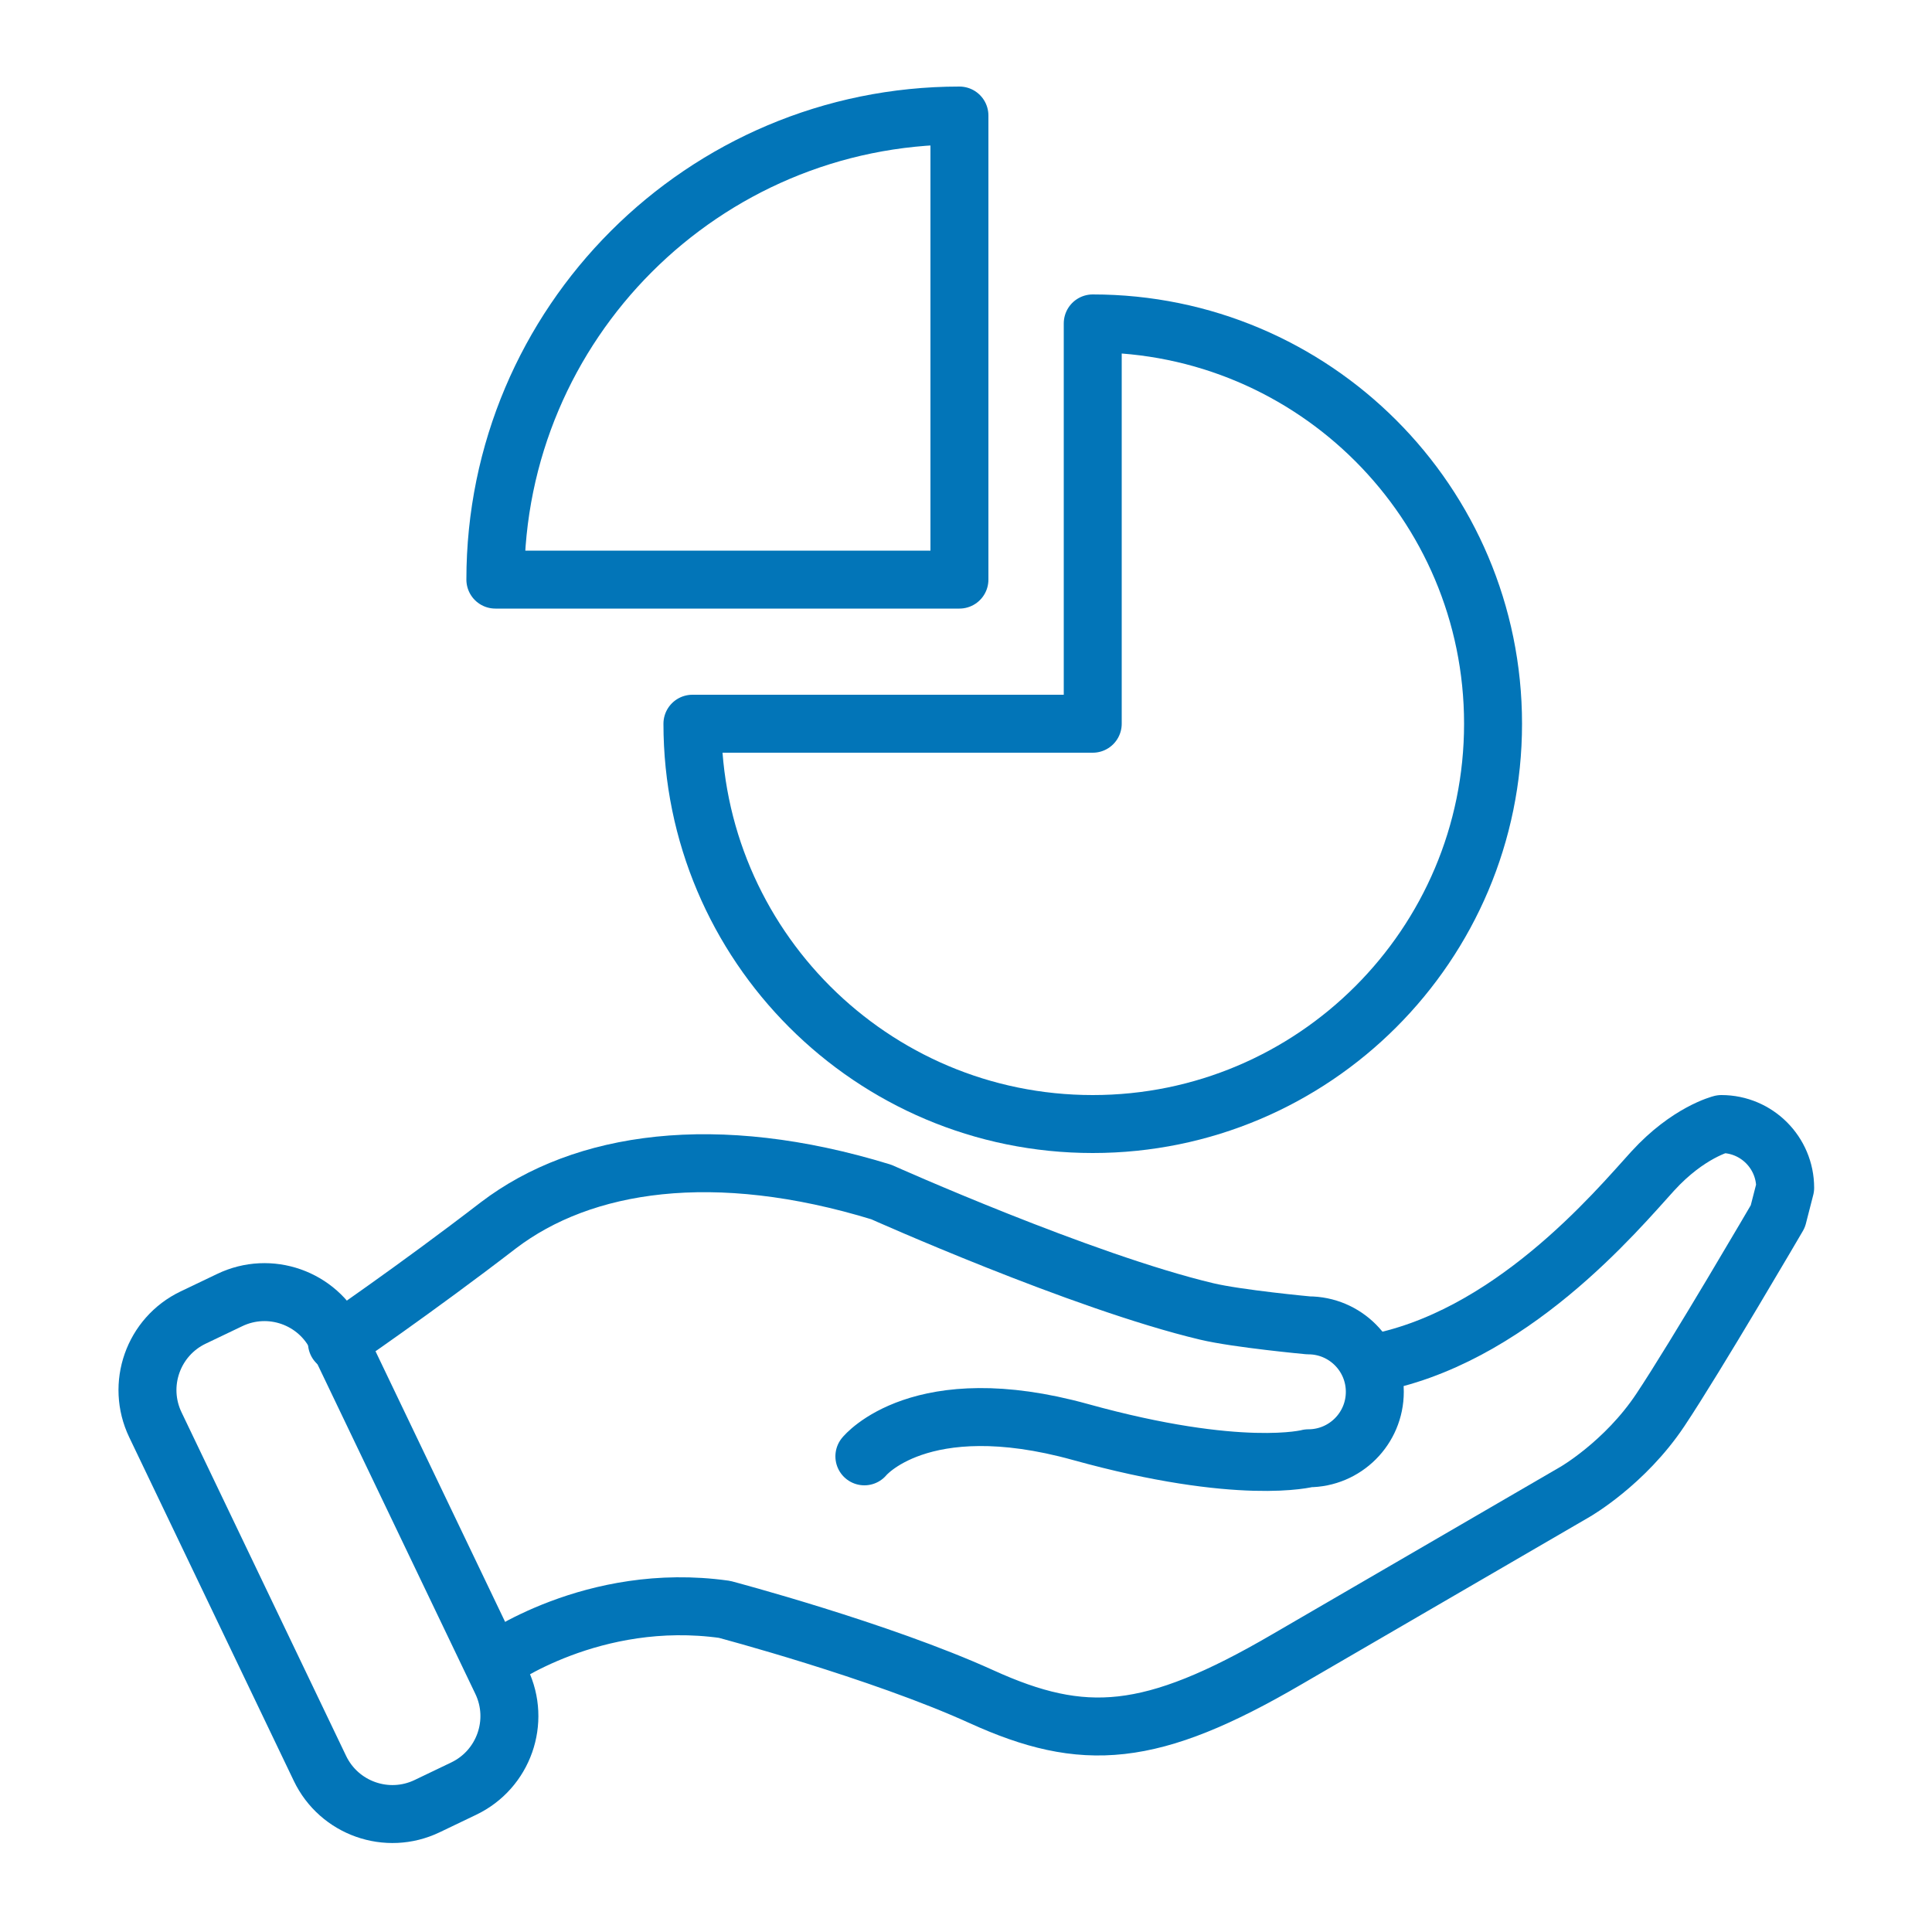
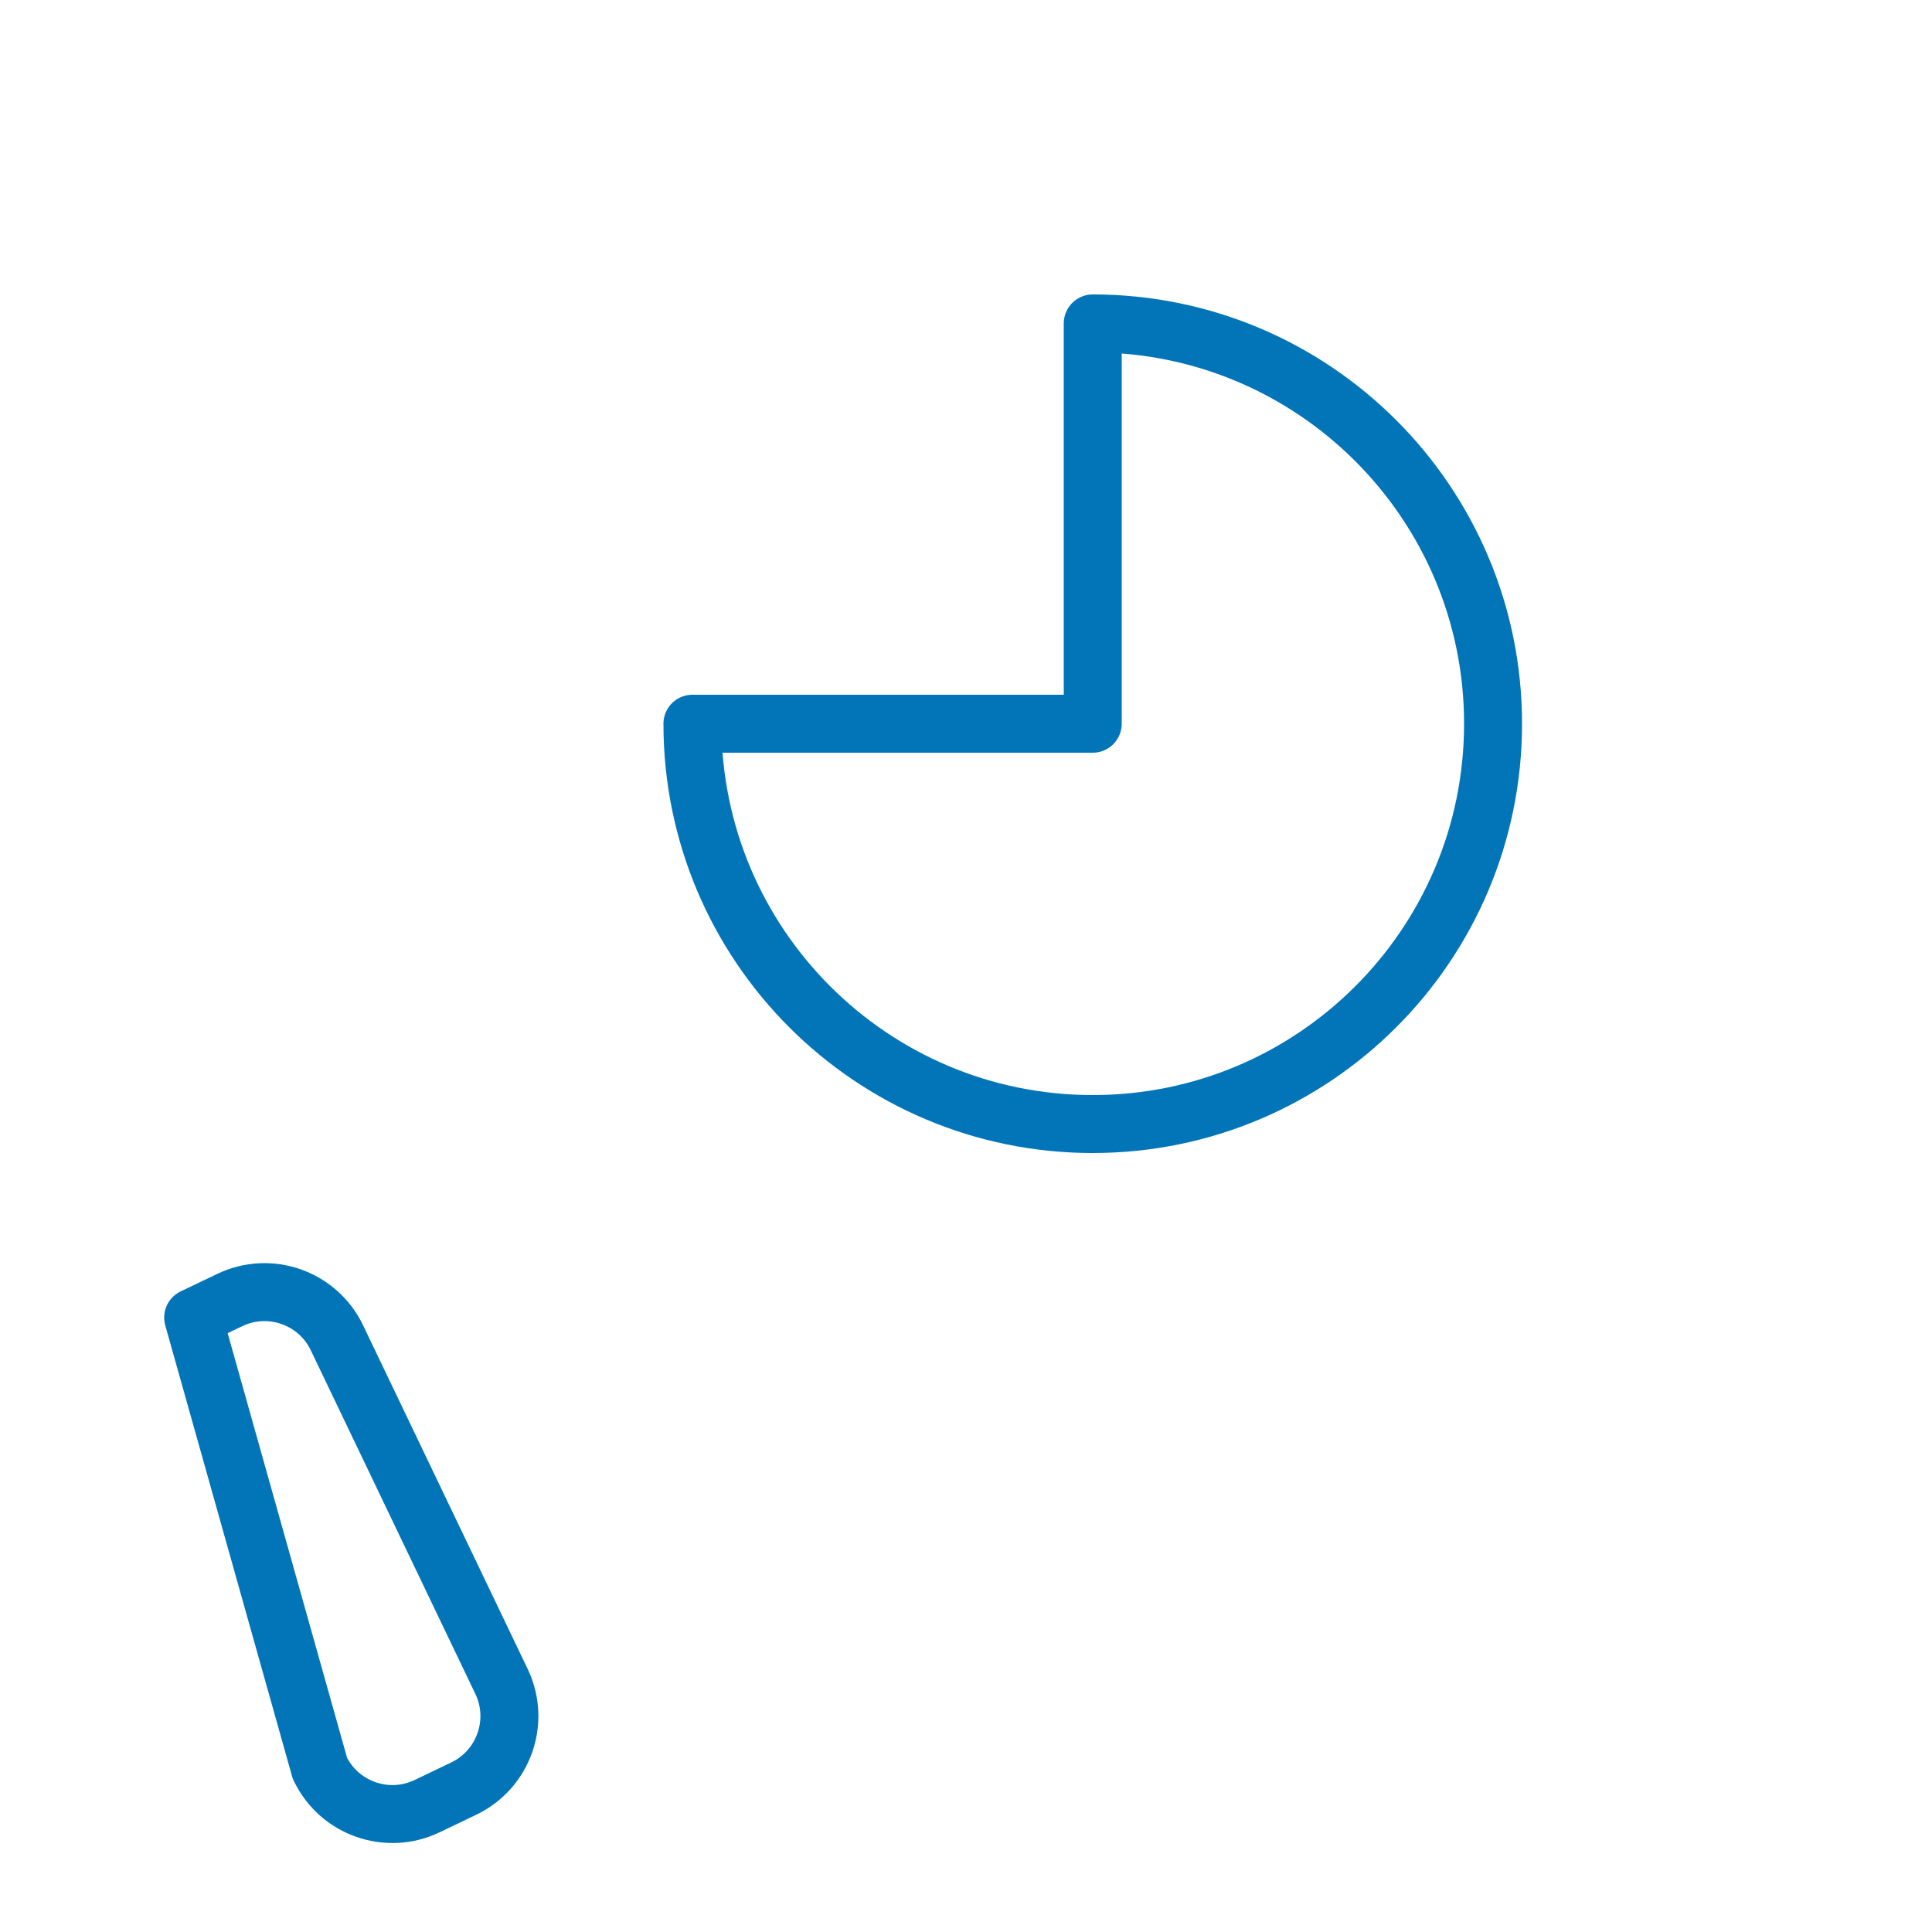
<svg xmlns="http://www.w3.org/2000/svg" width="50" height="50" viewBox="0 0 50 50" fill="none">
-   <path d="M8.72 34.75C8.72 34.75 10.73 33.38 12.9 31.71C15.08 30.05 18.51 29.53 22.81 30.85C22.81 30.85 27.99 33.17 31.23 33.94C32.03 34.13 33.86 34.3 33.86 34.3C34.81 34.3 35.58 35.07 35.58 36.02C35.58 36.97 34.81 37.74 33.86 37.74C33.86 37.74 32.11 38.21 27.96 37.06C23.81 35.91 22.37 37.69 22.37 37.69" stroke="#0275B8" stroke-width="1.5" stroke-linecap="round" stroke-linejoin="round" />
-   <path d="M12.82 43C12.82 43 15.34 41.17 18.75 41.65C18.75 41.65 22.76 42.71 25.4 43.91C28.04 45.11 29.78 45 33.31 42.94L40.76 38.61C40.76 38.61 42.05 37.87 42.97 36.49C43.89 35.11 46.01 31.48 46.01 31.48L46.2 30.74C46.2 29.83 45.46 29.09 44.55 29.09C44.55 29.09 43.69 29.3 42.77 30.31C41.85 31.32 39.06 34.68 35.44 35.3" stroke="#0275B8" stroke-width="1.5" stroke-linecap="round" stroke-linejoin="round" />
-   <path d="M5.946 33.645L4.999 34.098C3.962 34.594 3.525 35.837 4.021 36.873L8.28 45.765C8.776 46.801 10.018 47.239 11.054 46.743L12.001 46.289C13.037 45.793 13.475 44.551 12.979 43.515L8.72 34.622C8.224 33.586 6.982 33.148 5.946 33.645Z" stroke="#0275B8" stroke-width="1.5" stroke-linecap="round" stroke-linejoin="round" />
+   <path d="M5.946 33.645L4.999 34.098L8.28 45.765C8.776 46.801 10.018 47.239 11.054 46.743L12.001 46.289C13.037 45.793 13.475 44.551 12.979 43.515L8.72 34.622C8.224 33.586 6.982 33.148 5.946 33.645Z" stroke="#0275B8" stroke-width="1.5" stroke-linecap="round" stroke-linejoin="round" />
  <path d="M28.28 8.37V18.73H17.92C17.92 24.45 22.56 29.09 28.28 29.09C34 29.09 38.64 24.45 38.64 18.73C38.64 13.01 34 8.37 28.28 8.37Z" stroke="#0275B8" stroke-width="1.5" stroke-linecap="round" stroke-linejoin="round" />
-   <path d="M24.83 2.99C18.2 2.99 12.82 8.37 12.82 15H24.83V2.99Z" stroke="#0275B8" stroke-width="1.5" stroke-linecap="round" stroke-linejoin="round" />
</svg>